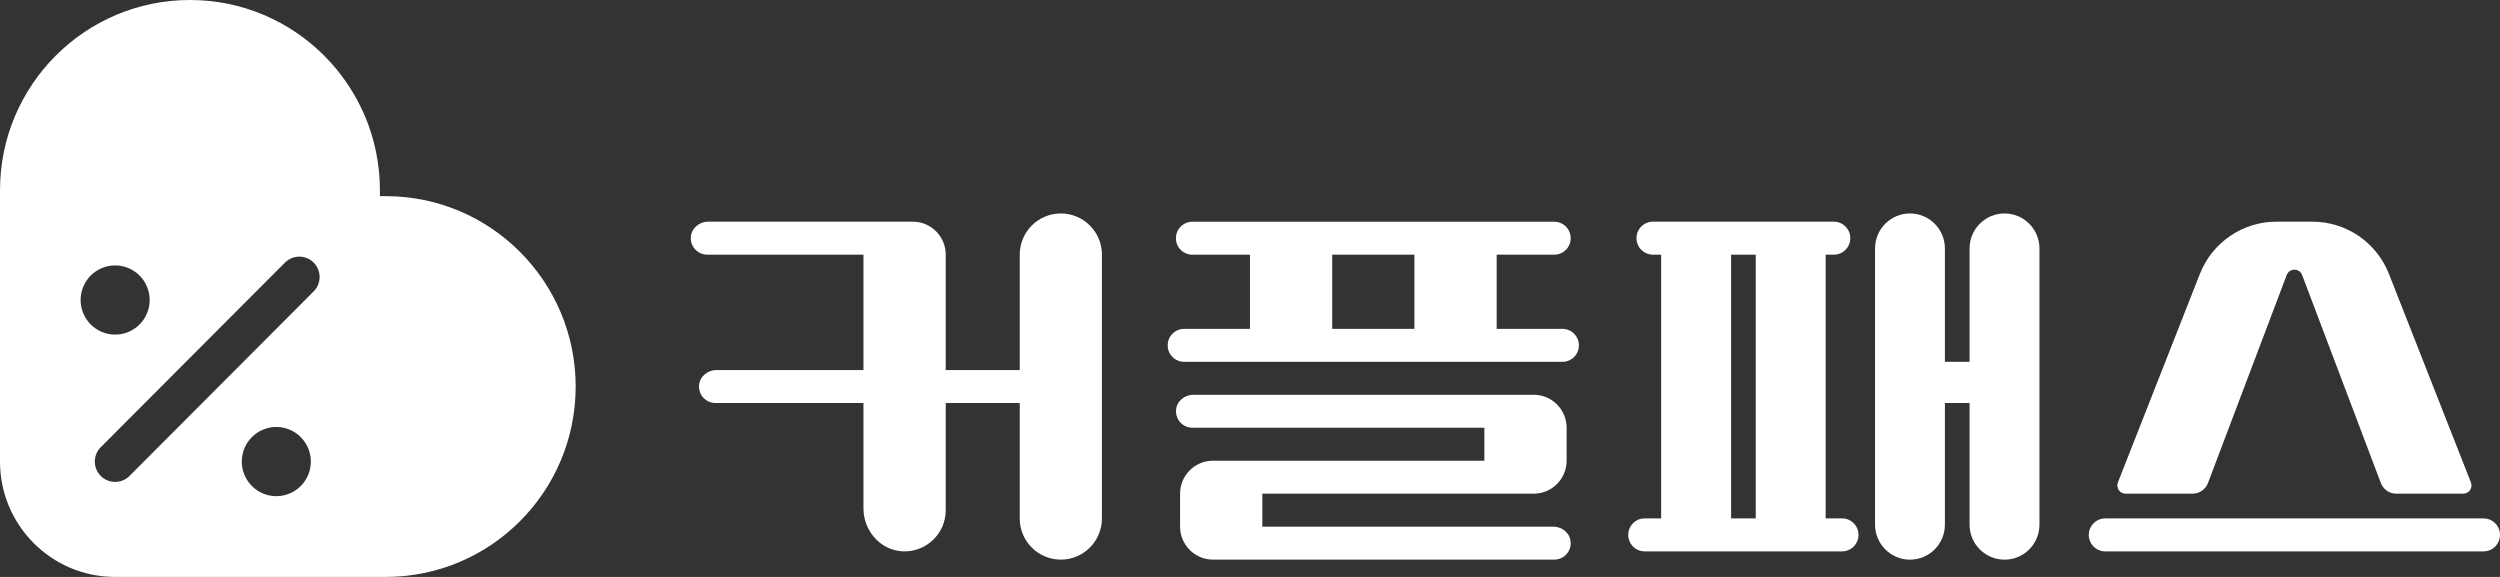
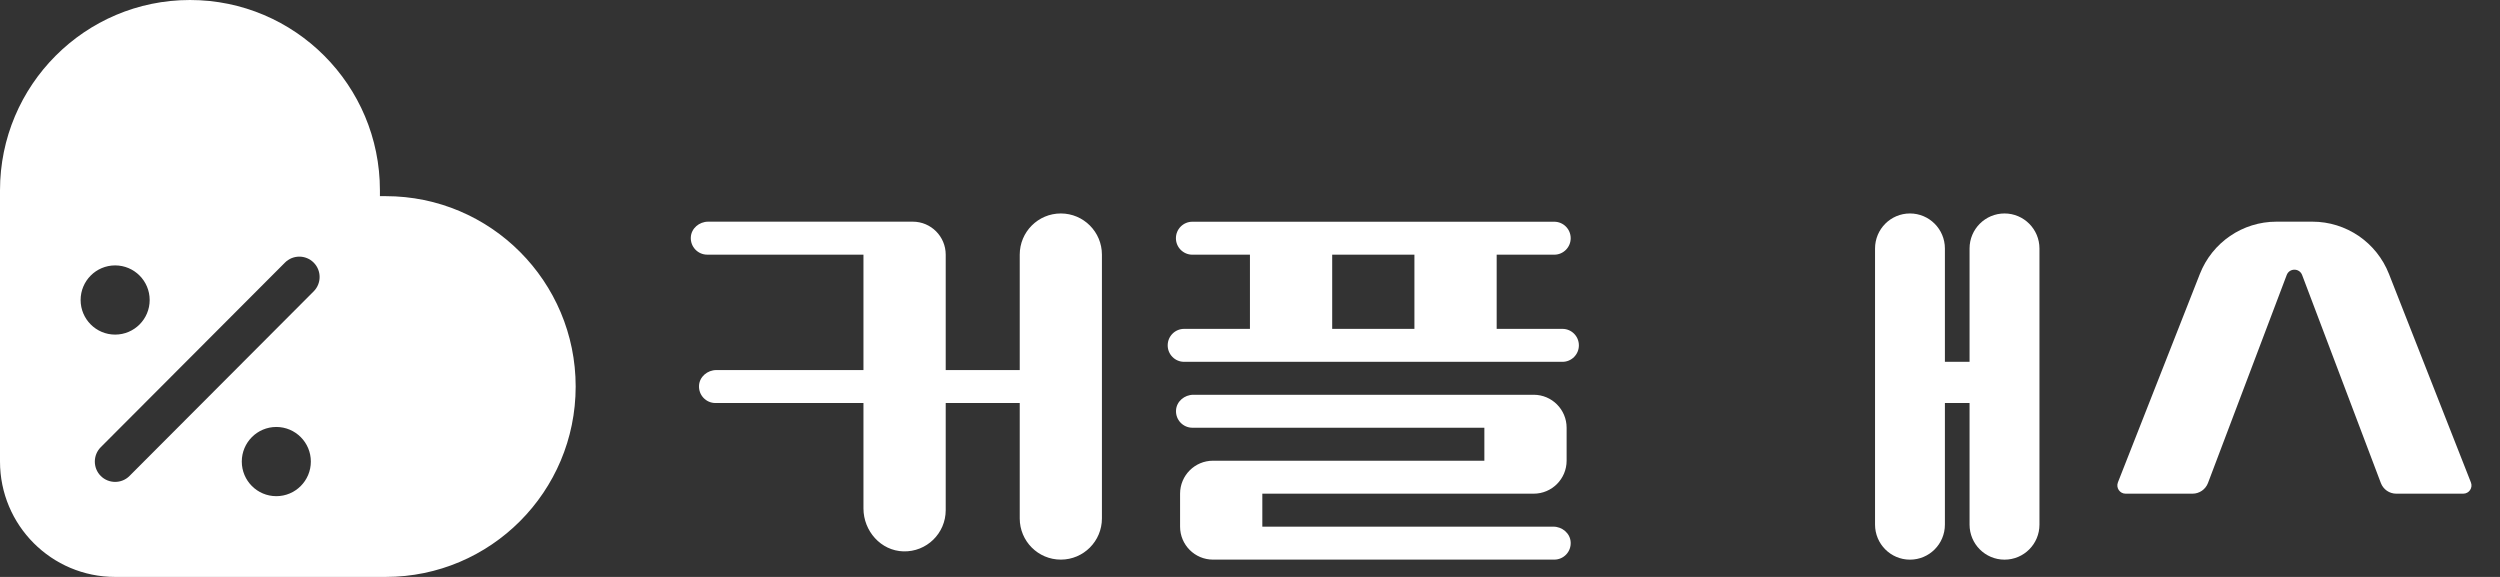
<svg xmlns="http://www.w3.org/2000/svg" width="130" height="30" viewBox="0 0 130 30" fill="none">
  <rect x="0" y="0" width="130" height="30" fill="#333333" stroke="none" />
  <path d="M9.878 0C15.333 0 19.756 4.432 19.756 9.899V10.2H20.057C25.512 10.2 29.935 14.633 29.935 20.101C29.934 25.568 25.512 30 20.057 30H5.987C2.68 30 0 27.314 0 23.999V9.899C0 4.432 4.423 0 9.878 0ZM14.368 22.202C13.377 22.202 12.573 23.008 12.573 24.001C12.573 24.995 13.377 25.801 14.368 25.801C15.36 25.801 16.164 24.995 16.164 24.001C16.164 23.008 15.36 22.202 14.368 22.202ZM16.311 13.655C15.9 13.242 15.23 13.242 14.818 13.655L5.24 23.254C4.828 23.667 4.828 24.338 5.24 24.751C5.447 24.956 5.717 25.058 5.986 25.059C6.256 25.058 6.527 24.958 6.733 24.751L16.311 15.151C16.723 14.739 16.723 14.068 16.311 13.655ZM5.987 13.801C4.996 13.801 4.192 14.607 4.192 15.601C4.193 16.594 4.996 17.399 5.987 17.399C6.979 17.399 7.783 16.594 7.783 15.601C7.783 14.607 6.979 13.801 5.987 13.801Z" fill="white" />
  <path d="M80.774 27.386H65.641V25.671H79.754C80.698 25.671 81.464 24.903 81.464 23.957V22.242C81.464 21.296 80.698 20.528 79.754 20.528H62.054C61.592 20.528 61.176 20.875 61.153 21.338C61.127 21.834 61.52 22.242 62.006 22.242H77.187V23.957H63.075C62.13 23.957 61.364 24.725 61.364 25.671V27.386C61.364 28.332 62.13 29.1 63.075 29.1H80.822C81.31 29.1 81.703 28.692 81.675 28.196C81.652 27.733 81.236 27.386 80.774 27.386Z" fill="white" />
  <path d="M81.249 17.101H77.827V13.244H80.82C81.293 13.244 81.676 12.861 81.676 12.387C81.676 11.913 81.293 11.53 80.82 11.53H62.004C61.531 11.53 61.148 11.913 61.148 12.387C61.148 12.861 61.531 13.244 62.004 13.244H64.997V17.101H61.575C61.102 17.101 60.72 17.484 60.72 17.958C60.72 18.432 61.102 18.815 61.575 18.815H81.247C81.72 18.815 82.102 18.432 82.102 17.958C82.102 17.484 81.72 17.101 81.247 17.101H81.249ZM73.55 17.101H69.274V13.244H73.55V17.101Z" fill="white" />
  <path d="M55.163 11.1C53.982 11.1 53.026 12.059 53.026 13.242V19.243H49.177V13.242C49.177 12.296 48.411 11.527 47.467 11.527H36.824C36.361 11.527 35.945 11.875 35.922 12.338C35.897 12.833 36.29 13.242 36.775 13.242H44.9V19.243H37.251C36.788 19.243 36.372 19.59 36.349 20.053C36.323 20.549 36.716 20.957 37.202 20.957H44.9V26.44C44.9 27.612 45.802 28.637 46.972 28.671C48.183 28.707 49.177 27.735 49.177 26.529V20.957H53.026V26.958C53.026 28.141 53.982 29.1 55.163 29.1C56.344 29.1 57.3 28.141 57.3 26.958V13.242C57.3 12.059 56.344 11.1 55.163 11.1Z" fill="white" />
-   <path d="M95.789 26.958H94.934V13.242H95.36C95.833 13.242 96.216 12.859 96.216 12.385C96.216 11.911 95.833 11.527 95.36 11.527H85.953C85.48 11.527 85.098 11.911 85.098 12.385C85.098 12.859 85.48 13.242 85.953 13.242H86.38V26.956H85.524C85.051 26.956 84.669 27.339 84.669 27.813C84.669 28.287 85.051 28.671 85.524 28.671H95.787C96.26 28.671 96.642 28.287 96.642 27.813C96.642 27.339 96.26 26.956 95.787 26.956L95.789 26.958ZM91.299 26.958H90.017V13.242H91.299V26.956V26.958Z" fill="white" />
  <path d="M104.235 11.1C103.232 11.1 102.417 11.915 102.417 12.922V18.815H101.135V12.922C101.135 11.917 100.322 11.1 99.318 11.1C98.315 11.1 97.502 11.915 97.502 12.922V27.28C97.502 28.285 98.315 29.102 99.318 29.102C100.322 29.102 101.135 28.288 101.135 27.28V20.957H102.417V27.28C102.417 28.285 103.23 29.102 104.235 29.102C105.241 29.102 106.052 28.288 106.052 27.28V12.922C106.052 11.917 105.238 11.1 104.235 11.1Z" fill="white" />
-   <path d="M129.144 26.958H109.473C108.999 26.958 108.617 27.341 108.617 27.815C108.617 28.289 108.999 28.672 109.473 28.672H129.144C129.617 28.672 130 28.289 130 27.815C130 27.341 129.617 26.958 129.144 26.958Z" fill="white" />
  <path d="M110.528 25.671H114.013C114.368 25.671 114.687 25.451 114.814 25.119L118.909 14.3C119.049 13.932 119.57 13.932 119.71 14.3L123.805 25.119C123.932 25.451 124.248 25.671 124.605 25.671H128.09C128.392 25.671 128.599 25.366 128.487 25.085L124.225 14.243C123.581 12.605 122.003 11.527 120.246 11.527H118.373C116.615 11.527 115.038 12.605 114.394 14.243L110.131 25.085C110.022 25.366 110.229 25.671 110.528 25.671Z" fill="white" />
</svg>